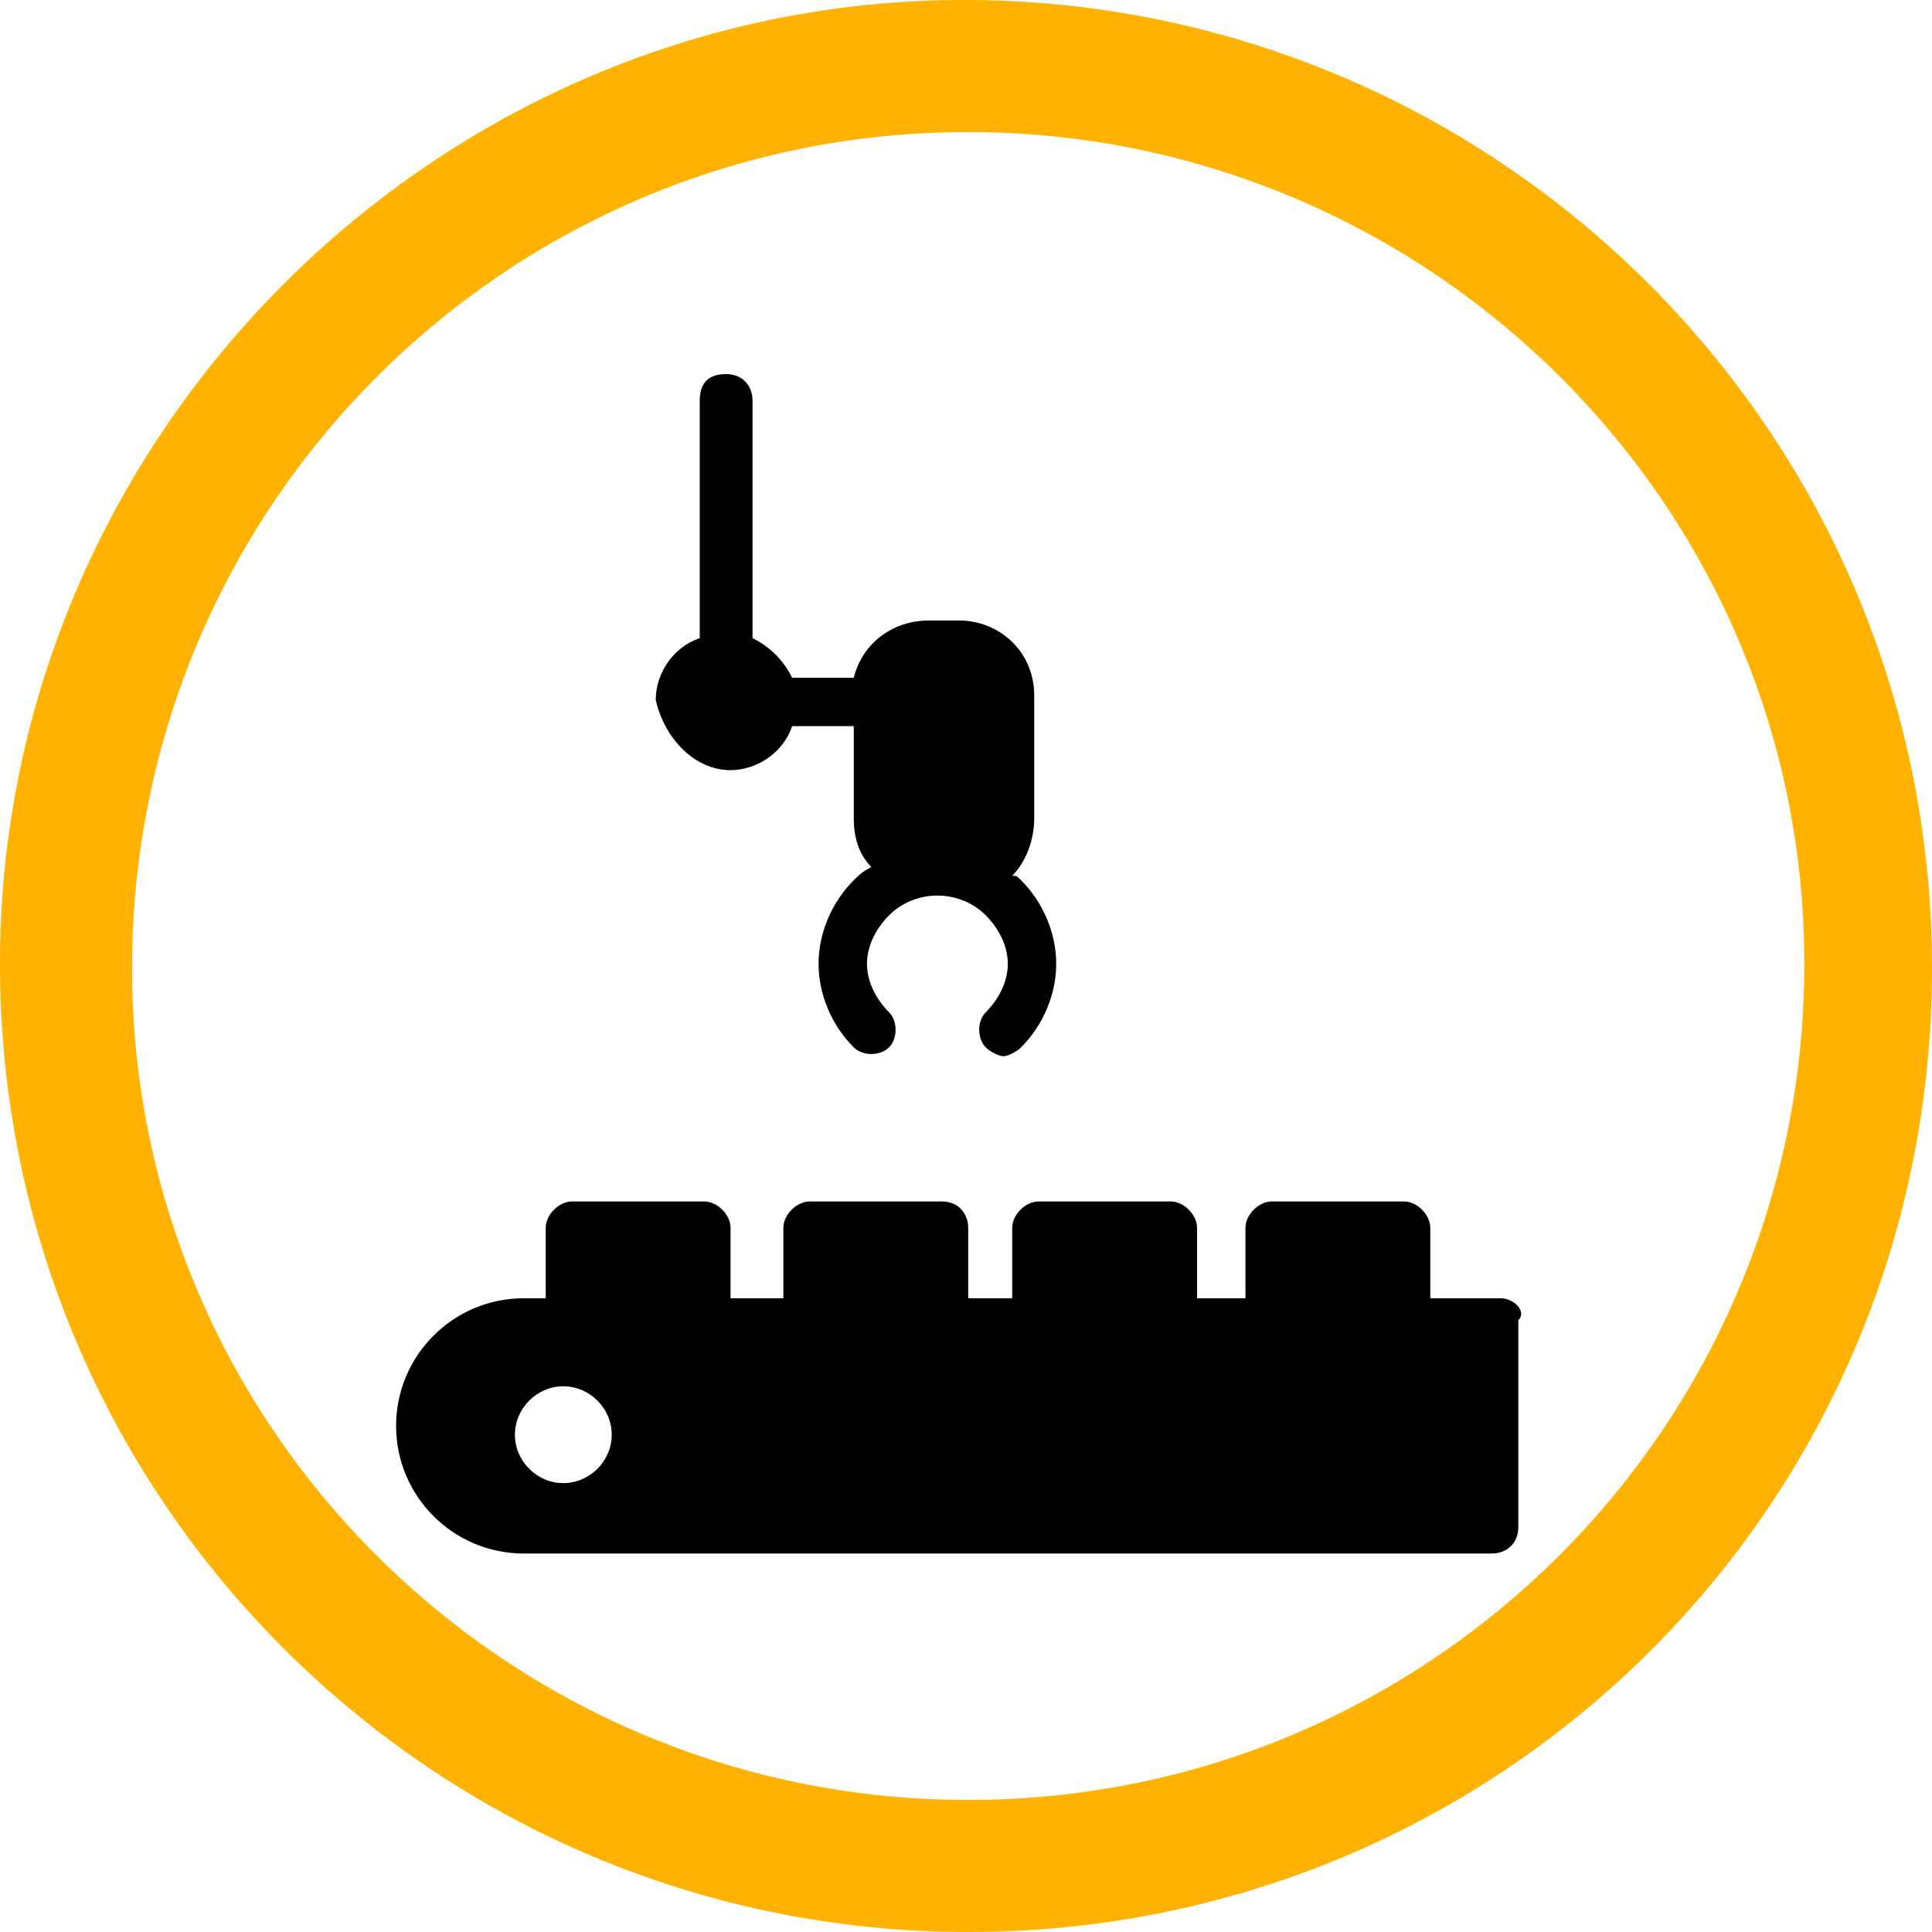
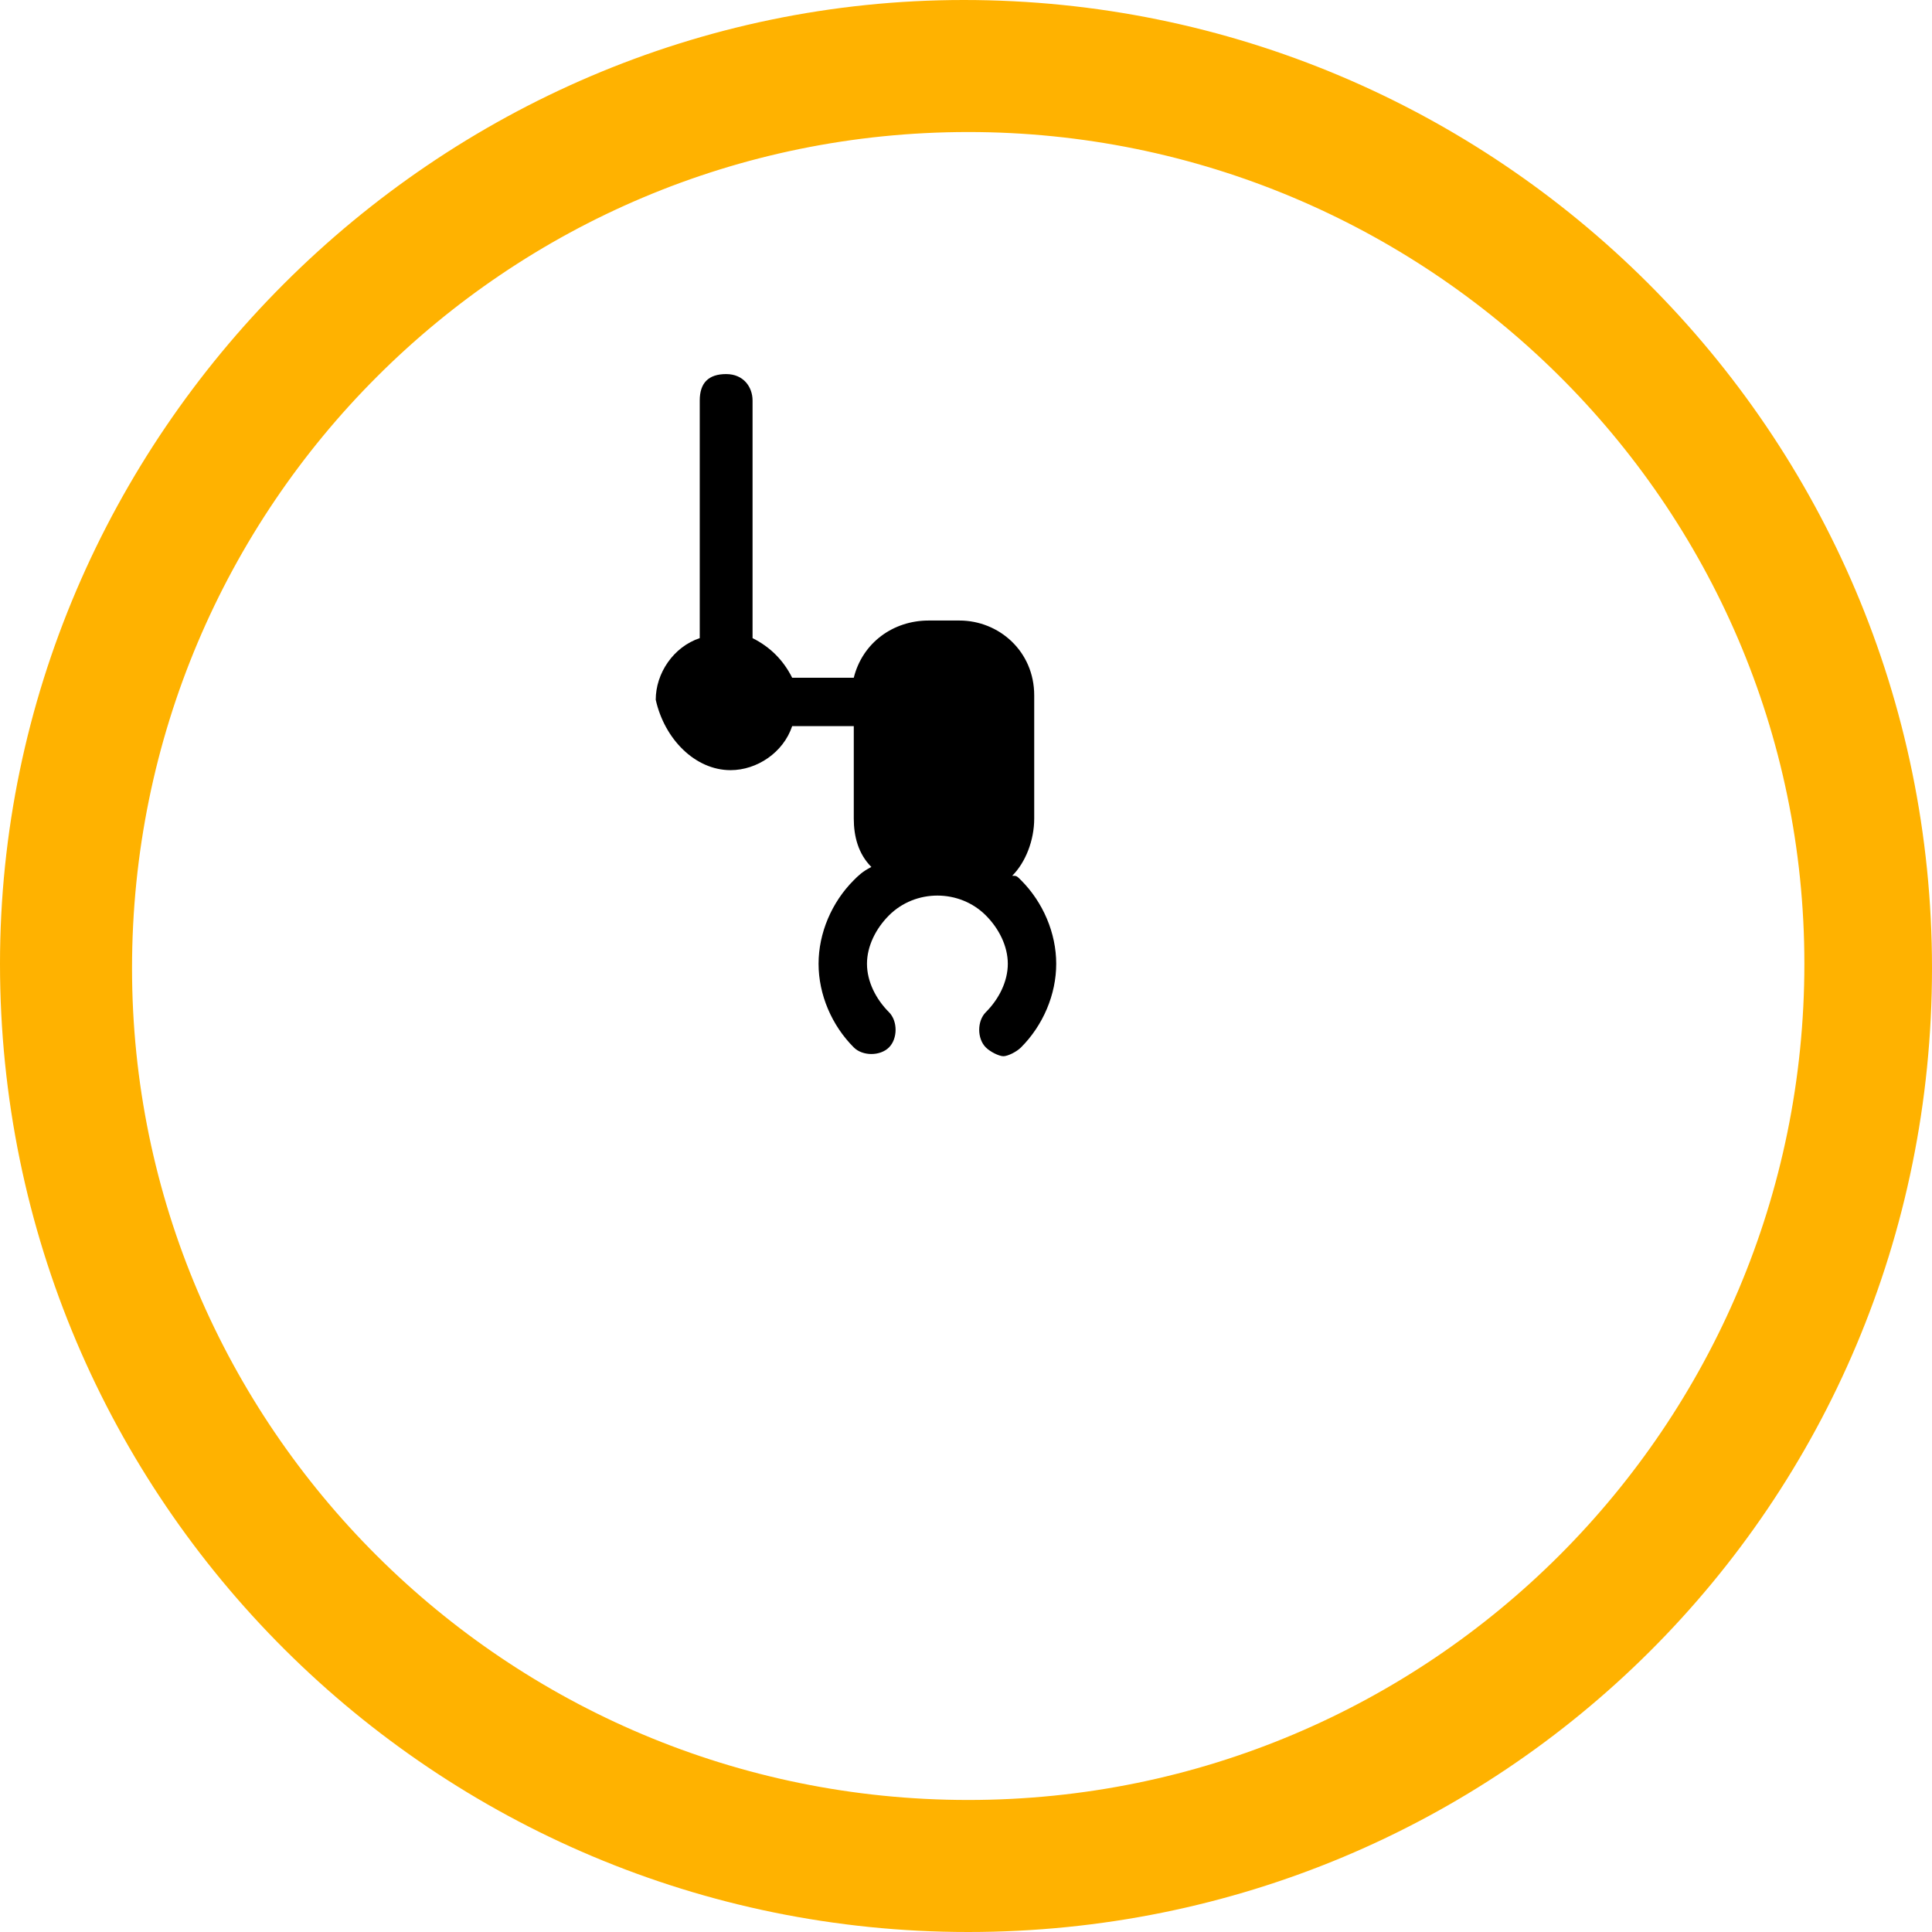
<svg xmlns="http://www.w3.org/2000/svg" version="1.1" id="icon" x="0px" y="0px" viewBox="0 0 43.9 43.9" style="enable-background:new 0 0 43.9 43.9;" xml:space="preserve">
  <style type="text/css">
	.st0{fill:#FFB200;}
</style>
  <path class="st0" d="M22,43.9c-12.1,0-22-9.8-22-22C0,9.9,9.9,0,21.9,0l0,0c12.1,0,22,9.8,22,22S34.1,43.9,22,43.9z M22,3  C11.5,3,3,11.5,3,22c0,10.4,8.5,18.9,19,18.9s19-8.5,19-19S32.4,3,22,3L22,3z" />
  <g>
-     <path d="M34.1,29.5h-1.6v-1.6c0-0.3-0.3-0.6-0.6-0.6h-3c-0.3,0-0.6,0.3-0.6,0.6v1.6h-1.1v-1.6c0-0.3-0.3-0.6-0.6-0.6h-3   c-0.3,0-0.6,0.3-0.6,0.6v1.6H22v-1.6c0-0.3-0.2-0.6-0.6-0.6h-3c-0.3,0-0.6,0.3-0.6,0.6v1.6h-1.2v-1.6c0-0.3-0.3-0.6-0.6-0.6h-3   c-0.3,0-0.6,0.3-0.6,0.6v1.6h-0.5c-1.6,0-2.9,1.3-2.9,2.9c0,1.6,1.3,2.9,2.9,2.9h22c0.3,0,0.6-0.2,0.6-0.6v-4.7   C34.7,29.8,34.4,29.5,34.1,29.5z M12.8,33.7c-0.6,0-1.1-0.5-1.1-1.1c0-0.6,0.5-1.1,1.1-1.1s1.1,0.5,1.1,1.1   C13.9,33.2,13.4,33.7,12.8,33.7z" />
    <path d="M16.6,17.5c0.6,0,1.2-0.4,1.4-1h1.4v2.1c0,0.4,0.1,0.8,0.4,1.1c-0.2,0.1-0.3,0.2-0.4,0.3c-0.5,0.5-0.8,1.2-0.8,1.9   c0,0.7,0.3,1.4,0.8,1.9c0.2,0.2,0.6,0.2,0.8,0c0.2-0.2,0.2-0.6,0-0.8c-0.3-0.3-0.5-0.7-0.5-1.1c0-0.4,0.2-0.8,0.5-1.1   c0.6-0.6,1.6-0.6,2.2,0c0.3,0.3,0.5,0.7,0.5,1.1c0,0.4-0.2,0.8-0.5,1.1c-0.2,0.2-0.2,0.6,0,0.8c0.1,0.1,0.3,0.2,0.4,0.2   s0.3-0.1,0.4-0.2c0.5-0.5,0.8-1.2,0.8-1.9c0-0.7-0.3-1.4-0.8-1.9c-0.1-0.1-0.1-0.1-0.2-0.1c0.3-0.3,0.5-0.8,0.5-1.3v-2.8   c0-1-0.8-1.7-1.7-1.7h-0.7c-0.8,0-1.5,0.5-1.7,1.3H18c-0.2-0.4-0.5-0.7-0.9-0.9V9.1c0-0.3-0.2-0.6-0.6-0.6s-0.6,0.2-0.6,0.6v5.4   c-0.6,0.2-1,0.8-1,1.4C15.1,16.8,15.8,17.5,16.6,17.5z" />
  </g>
</svg>